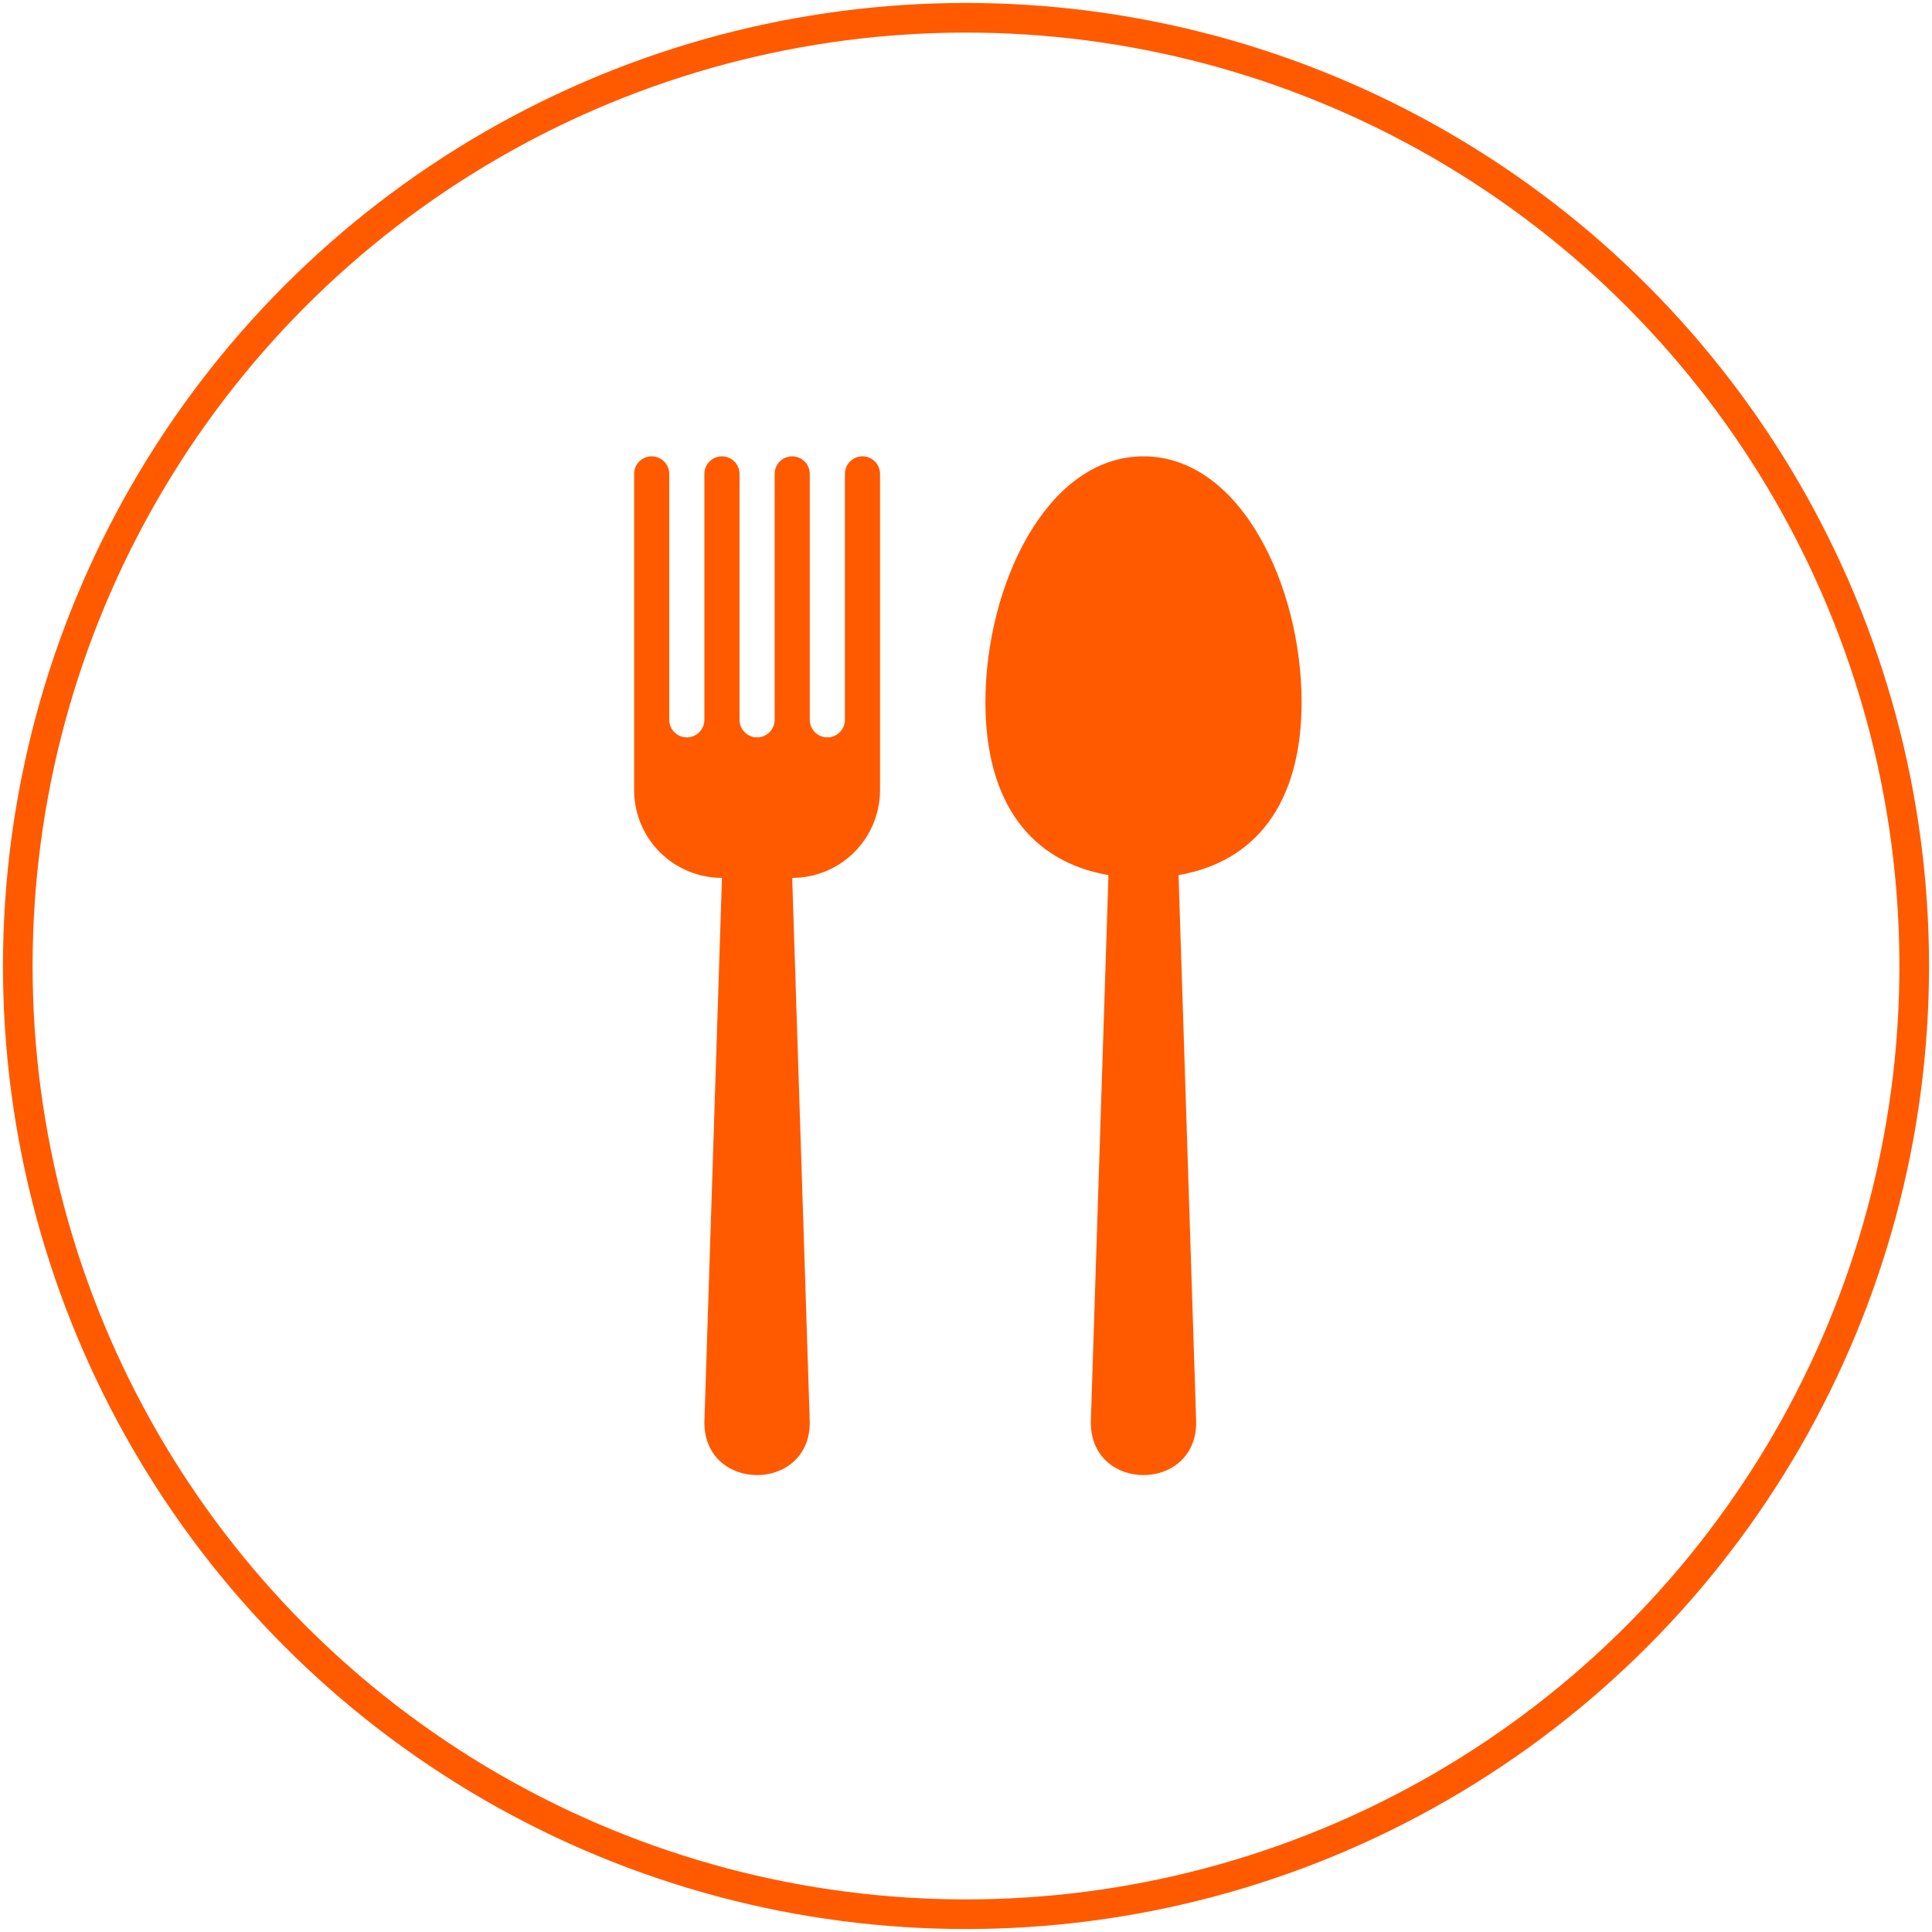
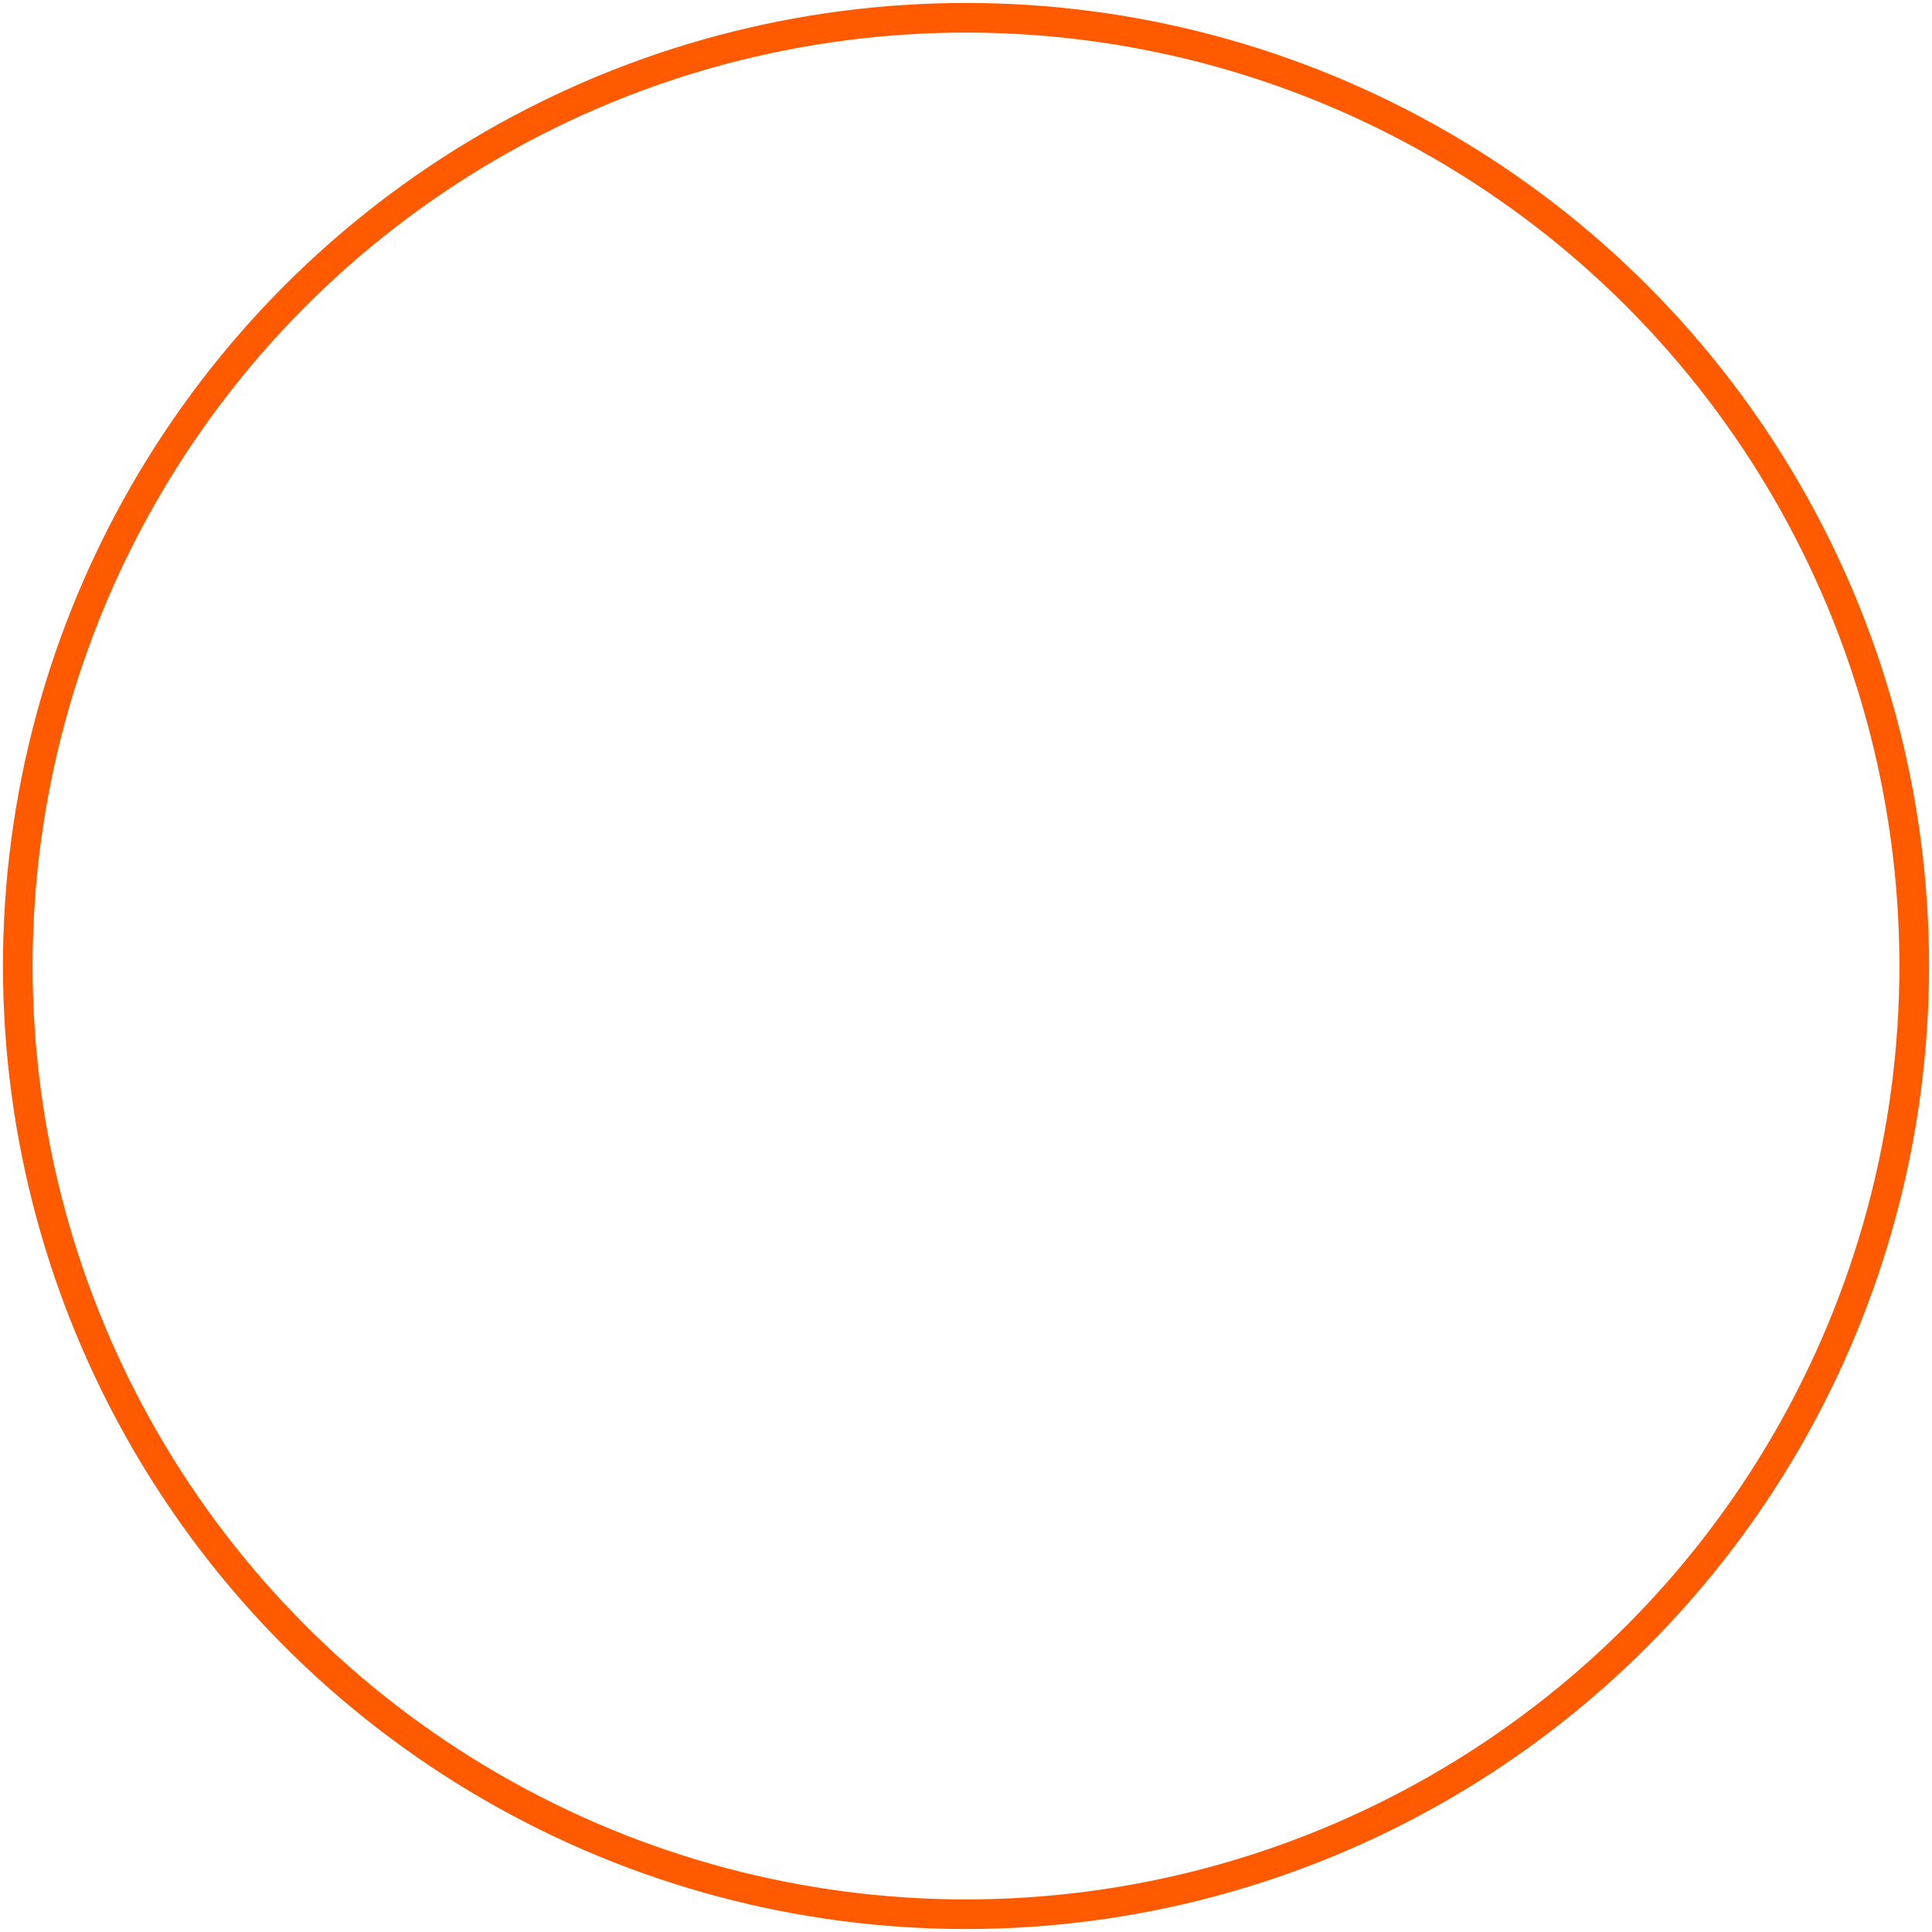
<svg xmlns="http://www.w3.org/2000/svg" width="326" height="326" viewBox="0 0 326 326" fill="none">
-   <path d="M148.494 79.964V133.313C148.494 137.244 146.933 141.013 144.154 143.792C141.374 146.571 137.605 148.133 133.675 148.133L136.639 240.012C136.639 251.867 118.855 251.867 118.855 240.012L121.819 148.133C117.889 148.133 114.12 146.571 111.34 143.792C108.561 141.013 107 137.244 107 133.313V79.964C107 79.178 107.312 78.424 107.868 77.868C108.424 77.312 109.178 77 109.964 77C110.75 77 111.504 77.312 112.06 77.868C112.615 78.424 112.928 79.178 112.928 79.964V121.458C112.928 122.244 113.24 122.998 113.796 123.554C114.352 124.109 115.106 124.422 115.892 124.422C116.678 124.422 117.431 124.109 117.987 123.554C118.543 122.998 118.855 122.244 118.855 121.458V79.964C118.855 79.178 119.168 78.424 119.724 77.868C120.279 77.312 121.033 77 121.819 77C122.605 77 123.359 77.312 123.915 77.868C124.471 78.424 124.783 79.178 124.783 79.964V121.458C124.783 122.244 125.095 122.998 125.651 123.554C126.207 124.109 126.961 124.422 127.747 124.422C128.533 124.422 129.287 124.109 129.843 123.554C130.399 122.998 130.711 122.244 130.711 121.458V79.964C130.711 79.178 131.023 78.424 131.579 77.868C132.135 77.312 132.889 77 133.675 77C134.461 77 135.215 77.312 135.77 77.868C136.326 78.424 136.639 79.178 136.639 79.964V121.458C136.639 122.244 136.951 122.998 137.507 123.554C138.062 124.109 138.816 124.422 139.602 124.422C140.388 124.422 141.142 124.109 141.698 123.554C142.254 122.998 142.566 122.244 142.566 121.458V79.964C142.566 79.178 142.879 78.424 143.434 77.868C143.99 77.312 144.744 77 145.53 77C146.316 77 147.07 77.312 147.626 77.868C148.182 78.424 148.494 79.178 148.494 79.964ZM219.627 118.494C219.627 98.844 209.312 77 192.952 77C176.591 77 166.277 98.844 166.277 118.494C166.277 135.655 174.131 145.435 187.024 147.658V148.133L184.06 240.012C184.06 251.867 201.843 251.867 201.843 240.012L198.88 148.133V147.658C211.772 145.435 219.627 135.655 219.627 118.494Z" fill="#FF5A00" />
  <circle cx="163" cy="163" r="160" stroke="#FF5A00" stroke-width="5" />
</svg>